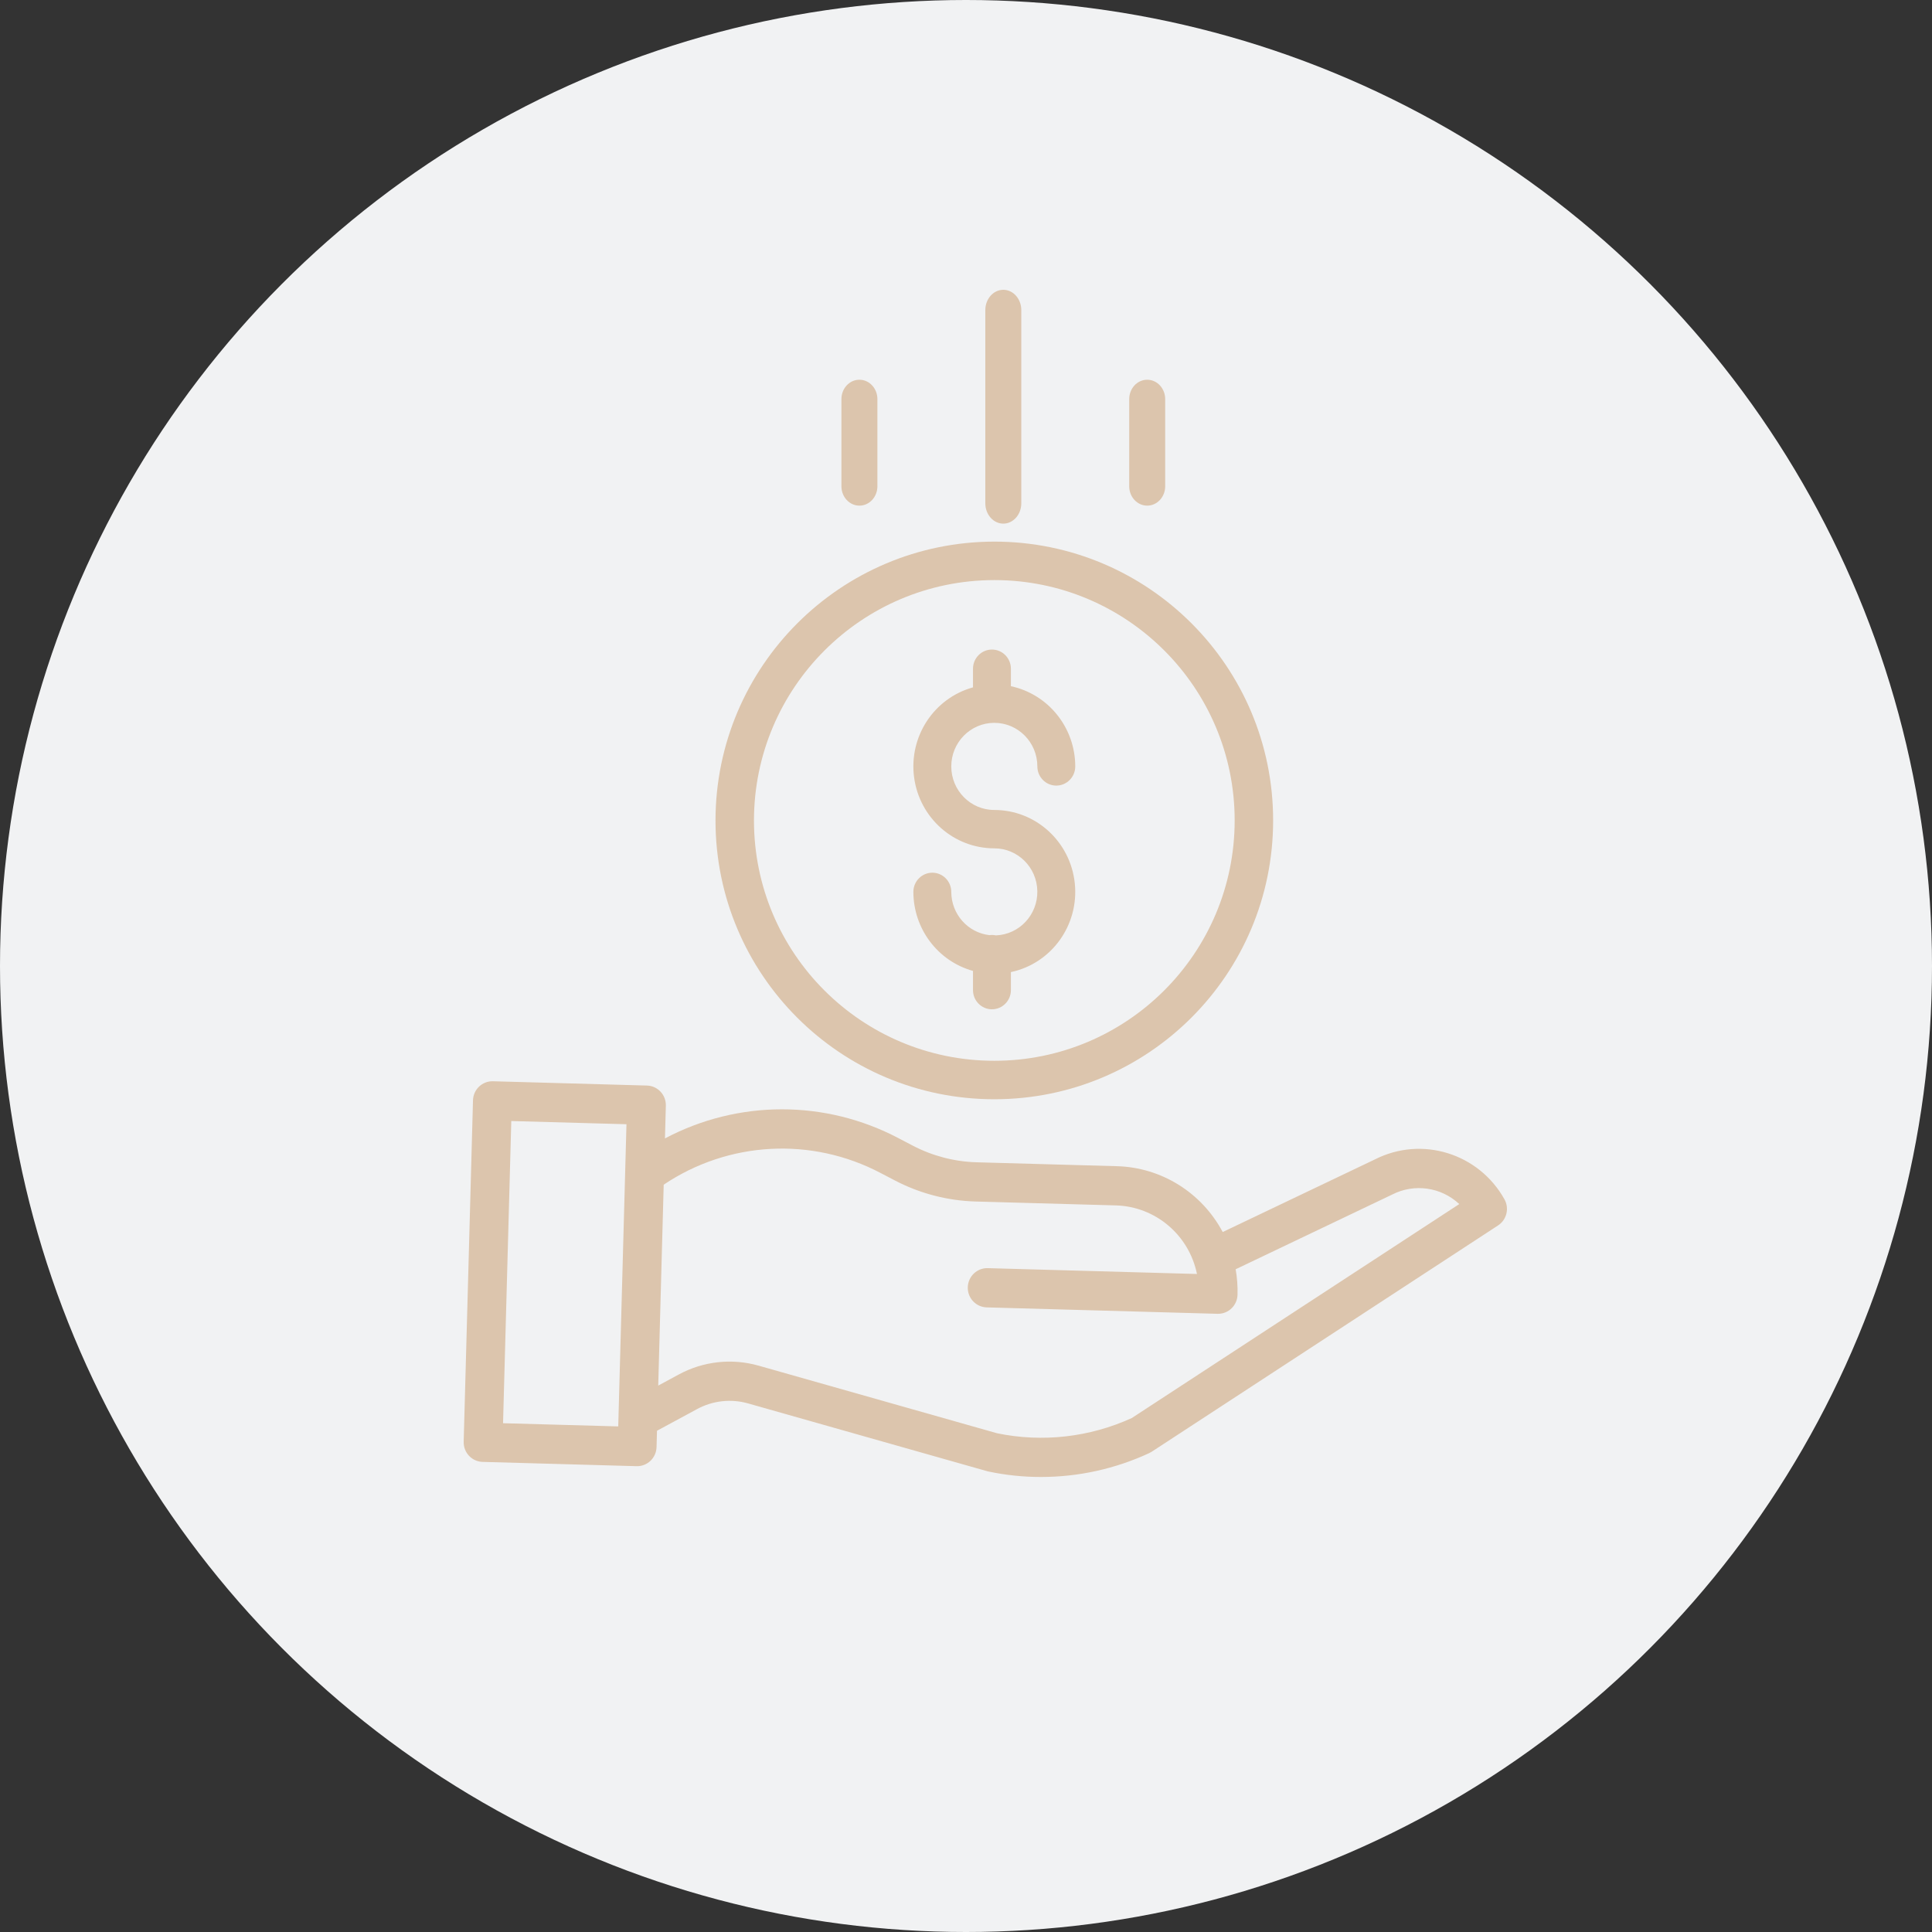
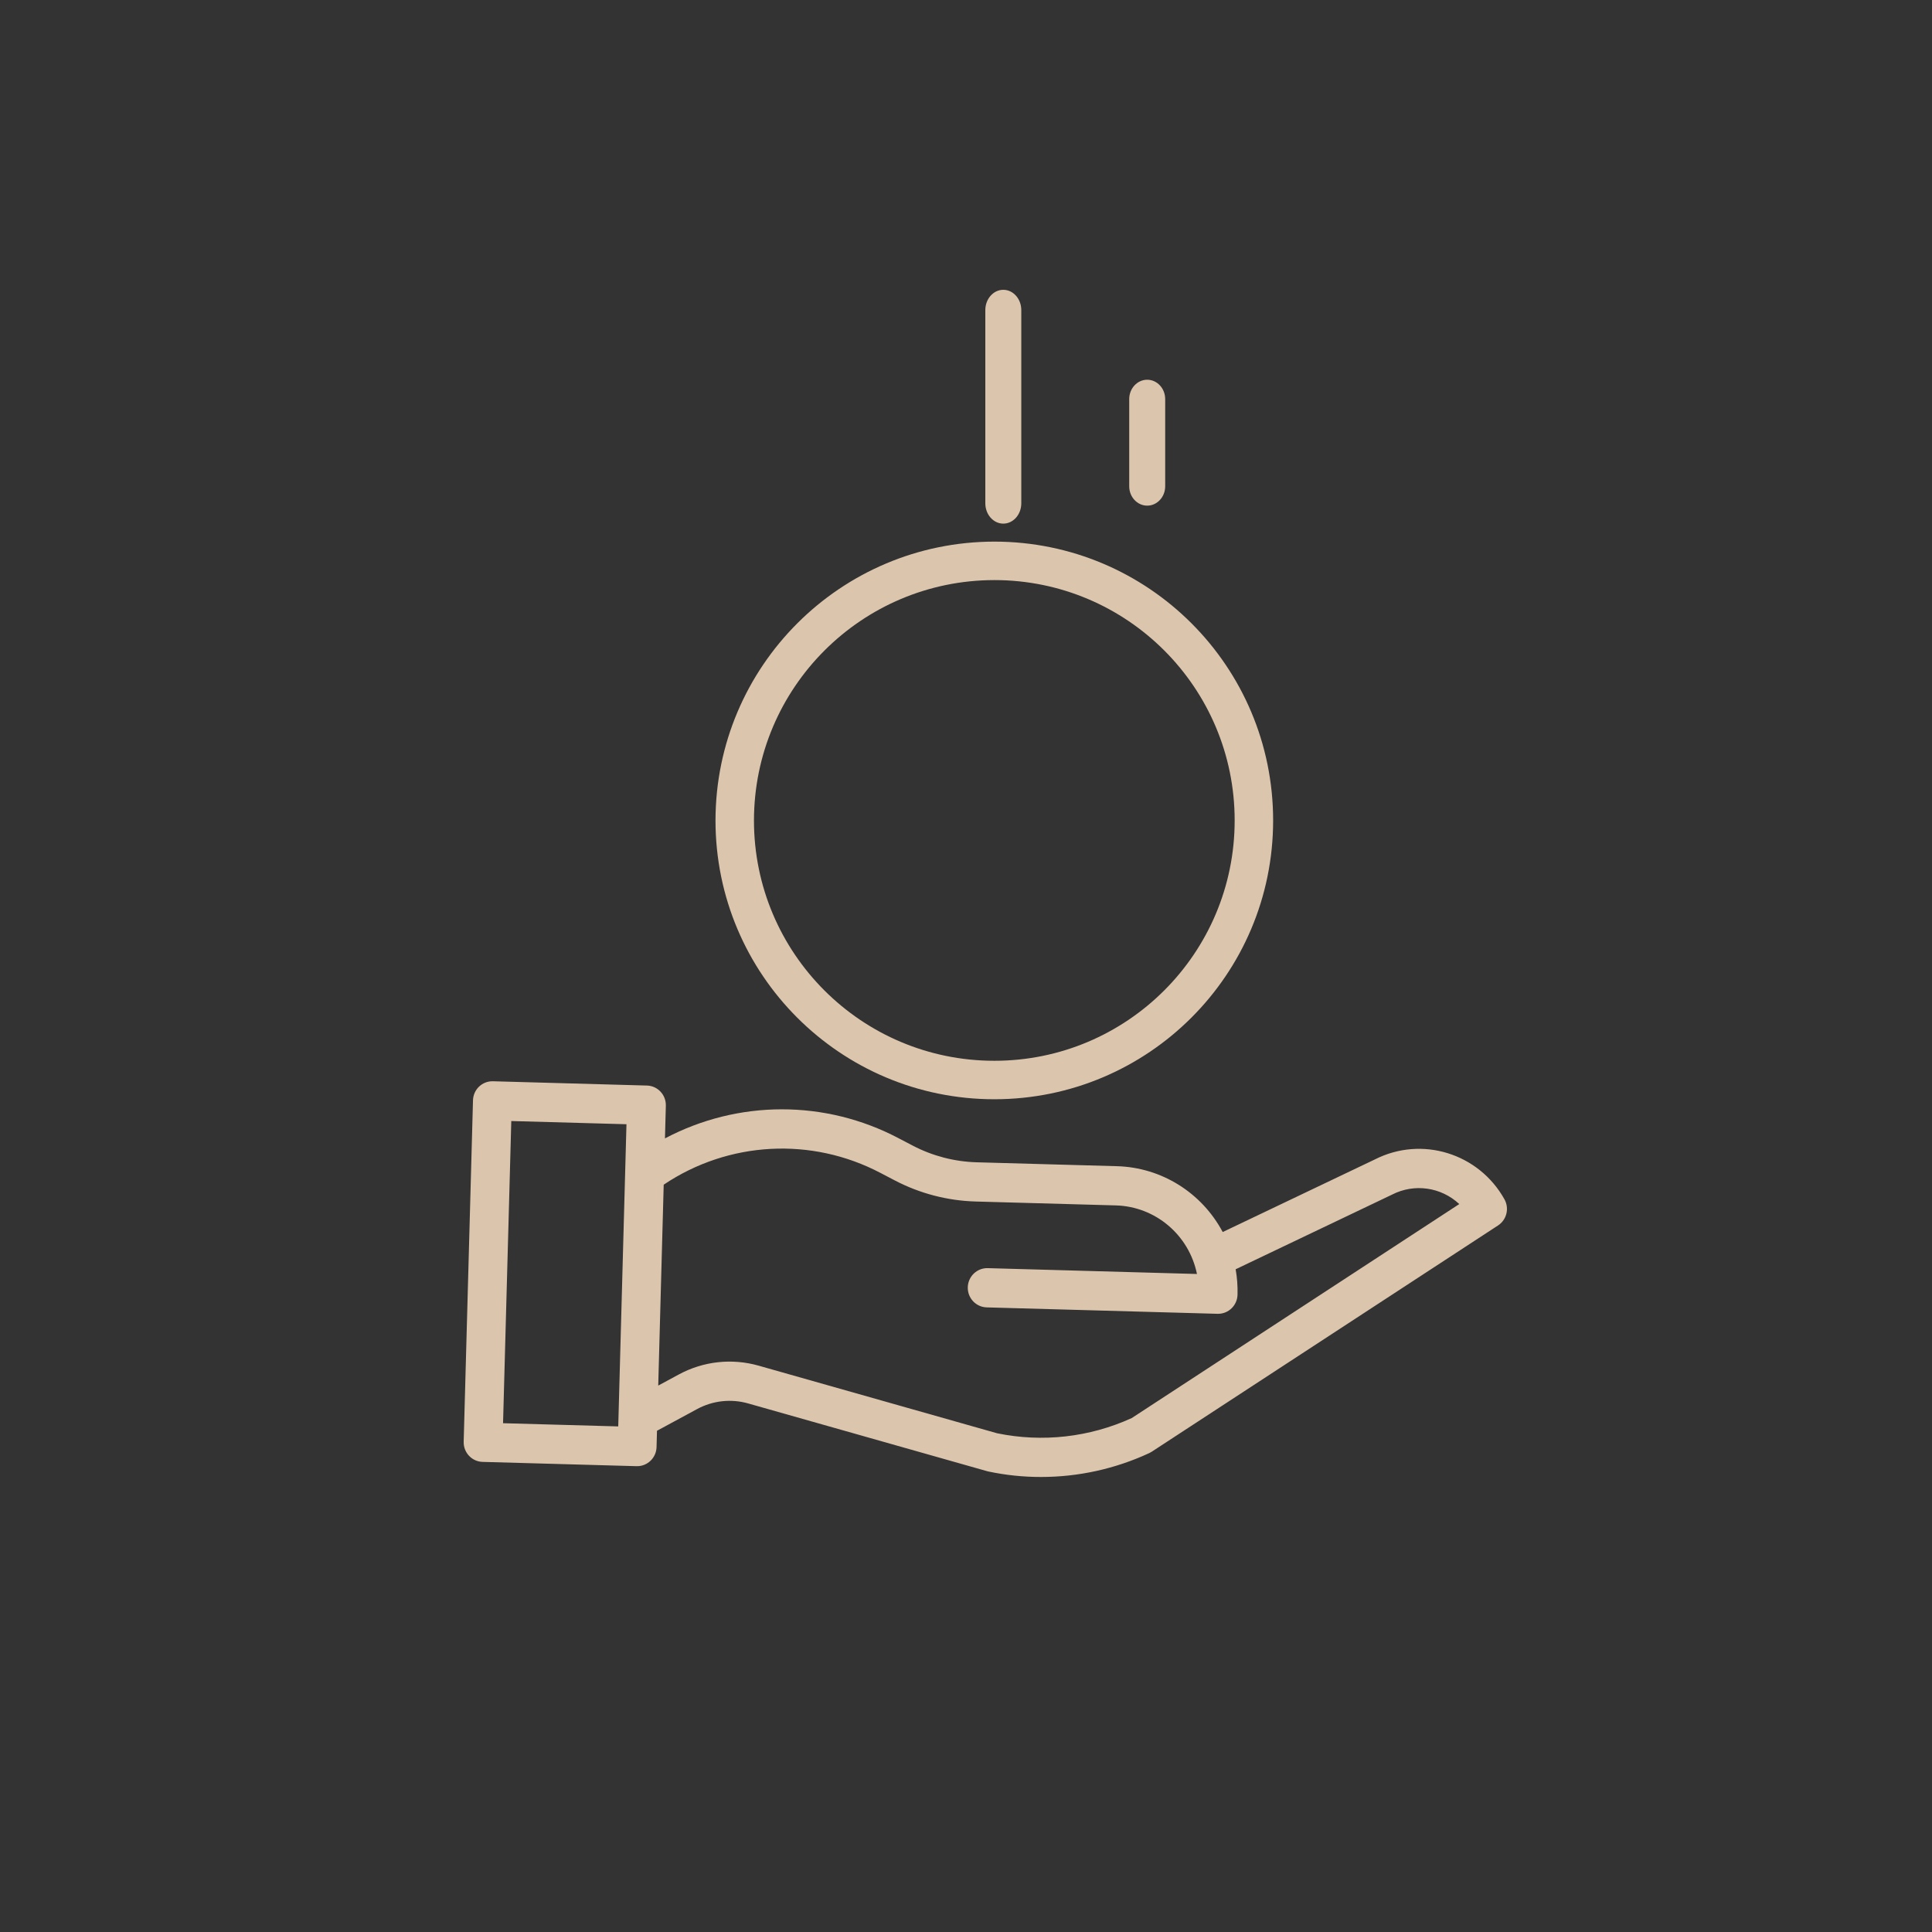
<svg xmlns="http://www.w3.org/2000/svg" width="100px" height="100px" viewBox="0 0 100 100">
  <rect x="0" y="0" width="100" height="100" fill="#333333" stroke="none" />
  <title>Group 25</title>
  <desc>Created with Sketch.</desc>
  <defs />
  <g id="Агенты" stroke="none" stroke-width="1" fill="none" fill-rule="evenodd">
    <g id="Group-13">
      <g id="Group-25">
-         <circle id="Oval-2" fill="#F1F2F3" cx="50" cy="50" r="50" />
        <g id="002-save-money" transform="translate(24, 15)" fill-rule="nonzero" fill="#DCC5AD">
-           <path d="M27.547,33.415 C27.436,33.391 27.323,33.386 27.211,33.403 C26.087,33.271 25.24,32.309 25.238,31.164 C25.238,30.616 24.799,30.171 24.257,30.171 C23.715,30.171 23.276,30.616 23.276,31.164 C23.279,33.075 24.542,34.749 26.362,35.255 L26.362,36.248 C26.362,36.797 26.801,37.241 27.343,37.241 C27.885,37.241 28.324,36.797 28.324,36.248 L28.324,35.315 C30.425,34.87 31.853,32.889 31.632,30.728 C31.411,28.567 29.612,26.924 27.466,26.924 C26.235,26.924 25.238,25.914 25.238,24.669 C25.238,23.424 26.235,22.414 27.466,22.414 C28.696,22.414 29.693,23.424 29.693,24.669 C29.693,25.217 30.132,25.662 30.674,25.662 C31.216,25.662 31.655,25.217 31.655,24.669 C31.652,22.662 30.264,20.932 28.324,20.518 L28.324,19.614 C28.324,19.065 27.885,18.621 27.343,18.621 C26.801,18.621 26.362,19.065 26.362,19.614 L26.362,20.578 C24.337,21.138 23.035,23.127 23.313,25.233 C23.592,27.338 25.367,28.91 27.466,28.91 C28.679,28.91 29.67,29.893 29.692,31.122 C29.714,32.35 28.76,33.37 27.547,33.415 L27.547,33.415 Z" id="Shape" />
          <path d="M13.034,27.466 C13.034,35.436 19.495,41.897 27.466,41.897 C35.436,41.897 41.897,35.436 41.897,27.466 C41.897,19.495 35.436,13.034 27.466,13.034 C19.499,13.043 13.044,19.499 13.034,27.466 Z M27.466,15.025 C34.337,15.025 39.906,20.595 39.906,27.466 C39.906,34.337 34.337,39.906 27.466,39.906 C20.595,39.906 15.025,34.337 15.025,27.466 C15.033,20.598 20.598,15.033 27.466,15.025 Z" id="Shape" />
          <path d="M47.163,45.012 L39.287,48.77 C38.2,46.727 36.114,45.427 33.819,45.362 L26.549,45.16 C25.397,45.127 24.268,44.832 23.244,44.298 L22.504,43.911 C18.717,41.916 14.202,41.921 10.418,43.924 L10.464,42.231 C10.479,41.67 10.042,41.203 9.487,41.188 L1.514,40.966 C0.959,40.951 0.497,41.392 0.482,41.953 L0,59.624 C-0.015,60.185 0.423,60.652 0.978,60.667 L8.95,60.889 L8.978,60.889 C9.522,60.889 9.968,60.451 9.983,59.901 L10.006,59.056 L12.077,57.936 C12.89,57.494 13.84,57.389 14.729,57.643 L27.096,61.149 C27.118,61.155 27.14,61.16 27.162,61.165 C28.056,61.354 28.967,61.449 29.88,61.448 C31.814,61.449 33.726,61.028 35.483,60.213 C35.527,60.193 35.568,60.17 35.608,60.144 L53.54,48.428 C53.987,48.136 54.131,47.543 53.87,47.075 C52.538,44.689 49.586,43.78 47.163,45.012 L47.163,45.012 Z M2.038,58.665 L2.464,43.024 L8.426,43.19 L8,58.831 L2.038,58.665 Z M34.578,58.399 C32.394,59.395 29.954,59.67 27.607,59.185 L15.272,55.688 C13.884,55.292 12.398,55.456 11.128,56.146 L10.07,56.718 L10.353,46.319 C13.707,44.066 18.008,43.834 21.58,45.714 L22.32,46.101 C23.613,46.776 25.039,47.148 26.494,47.19 L33.764,47.392 C35.806,47.452 37.541,48.92 37.955,50.941 L27.125,50.639 C26.57,50.624 26.108,51.066 26.092,51.627 C26.077,52.187 26.515,52.654 27.07,52.67 L39.021,53.002 L39.049,53.002 C39.594,53.002 40.039,52.564 40.054,52.014 C40.066,51.573 40.034,51.131 39.957,50.697 L48.034,46.842 C48.042,46.838 48.05,46.834 48.058,46.83 C49.204,46.245 50.589,46.441 51.532,47.322 L34.578,58.399 Z" id="Shape" />
          <path d="M28.862,11.051 L28.862,1.052 C28.862,0.471 28.445,0 27.931,0 C27.417,0 27,0.471 27,1.052 L27,11.051 C27,11.632 27.417,12.103 27.931,12.103 C28.445,12.103 28.862,11.632 28.862,11.051 Z" id="Shape" />
          <path d="M36.31,10.17 L36.31,5.658 C36.31,5.104 35.893,4.655 35.379,4.655 C34.865,4.655 34.448,5.104 34.448,5.658 L34.448,10.17 C34.448,10.723 34.865,11.172 35.379,11.172 C35.893,11.172 36.31,10.723 36.31,10.17 Z" id="Shape" />
-           <path d="M21.414,10.17 L21.414,5.658 C21.414,5.104 20.997,4.655 20.483,4.655 C19.969,4.655 19.552,5.104 19.552,5.658 L19.552,10.17 C19.552,10.723 19.969,11.172 20.483,11.172 C20.997,11.172 21.414,10.723 21.414,10.17 Z" id="Shape" />
        </g>
      </g>
    </g>
  </g>
</svg>